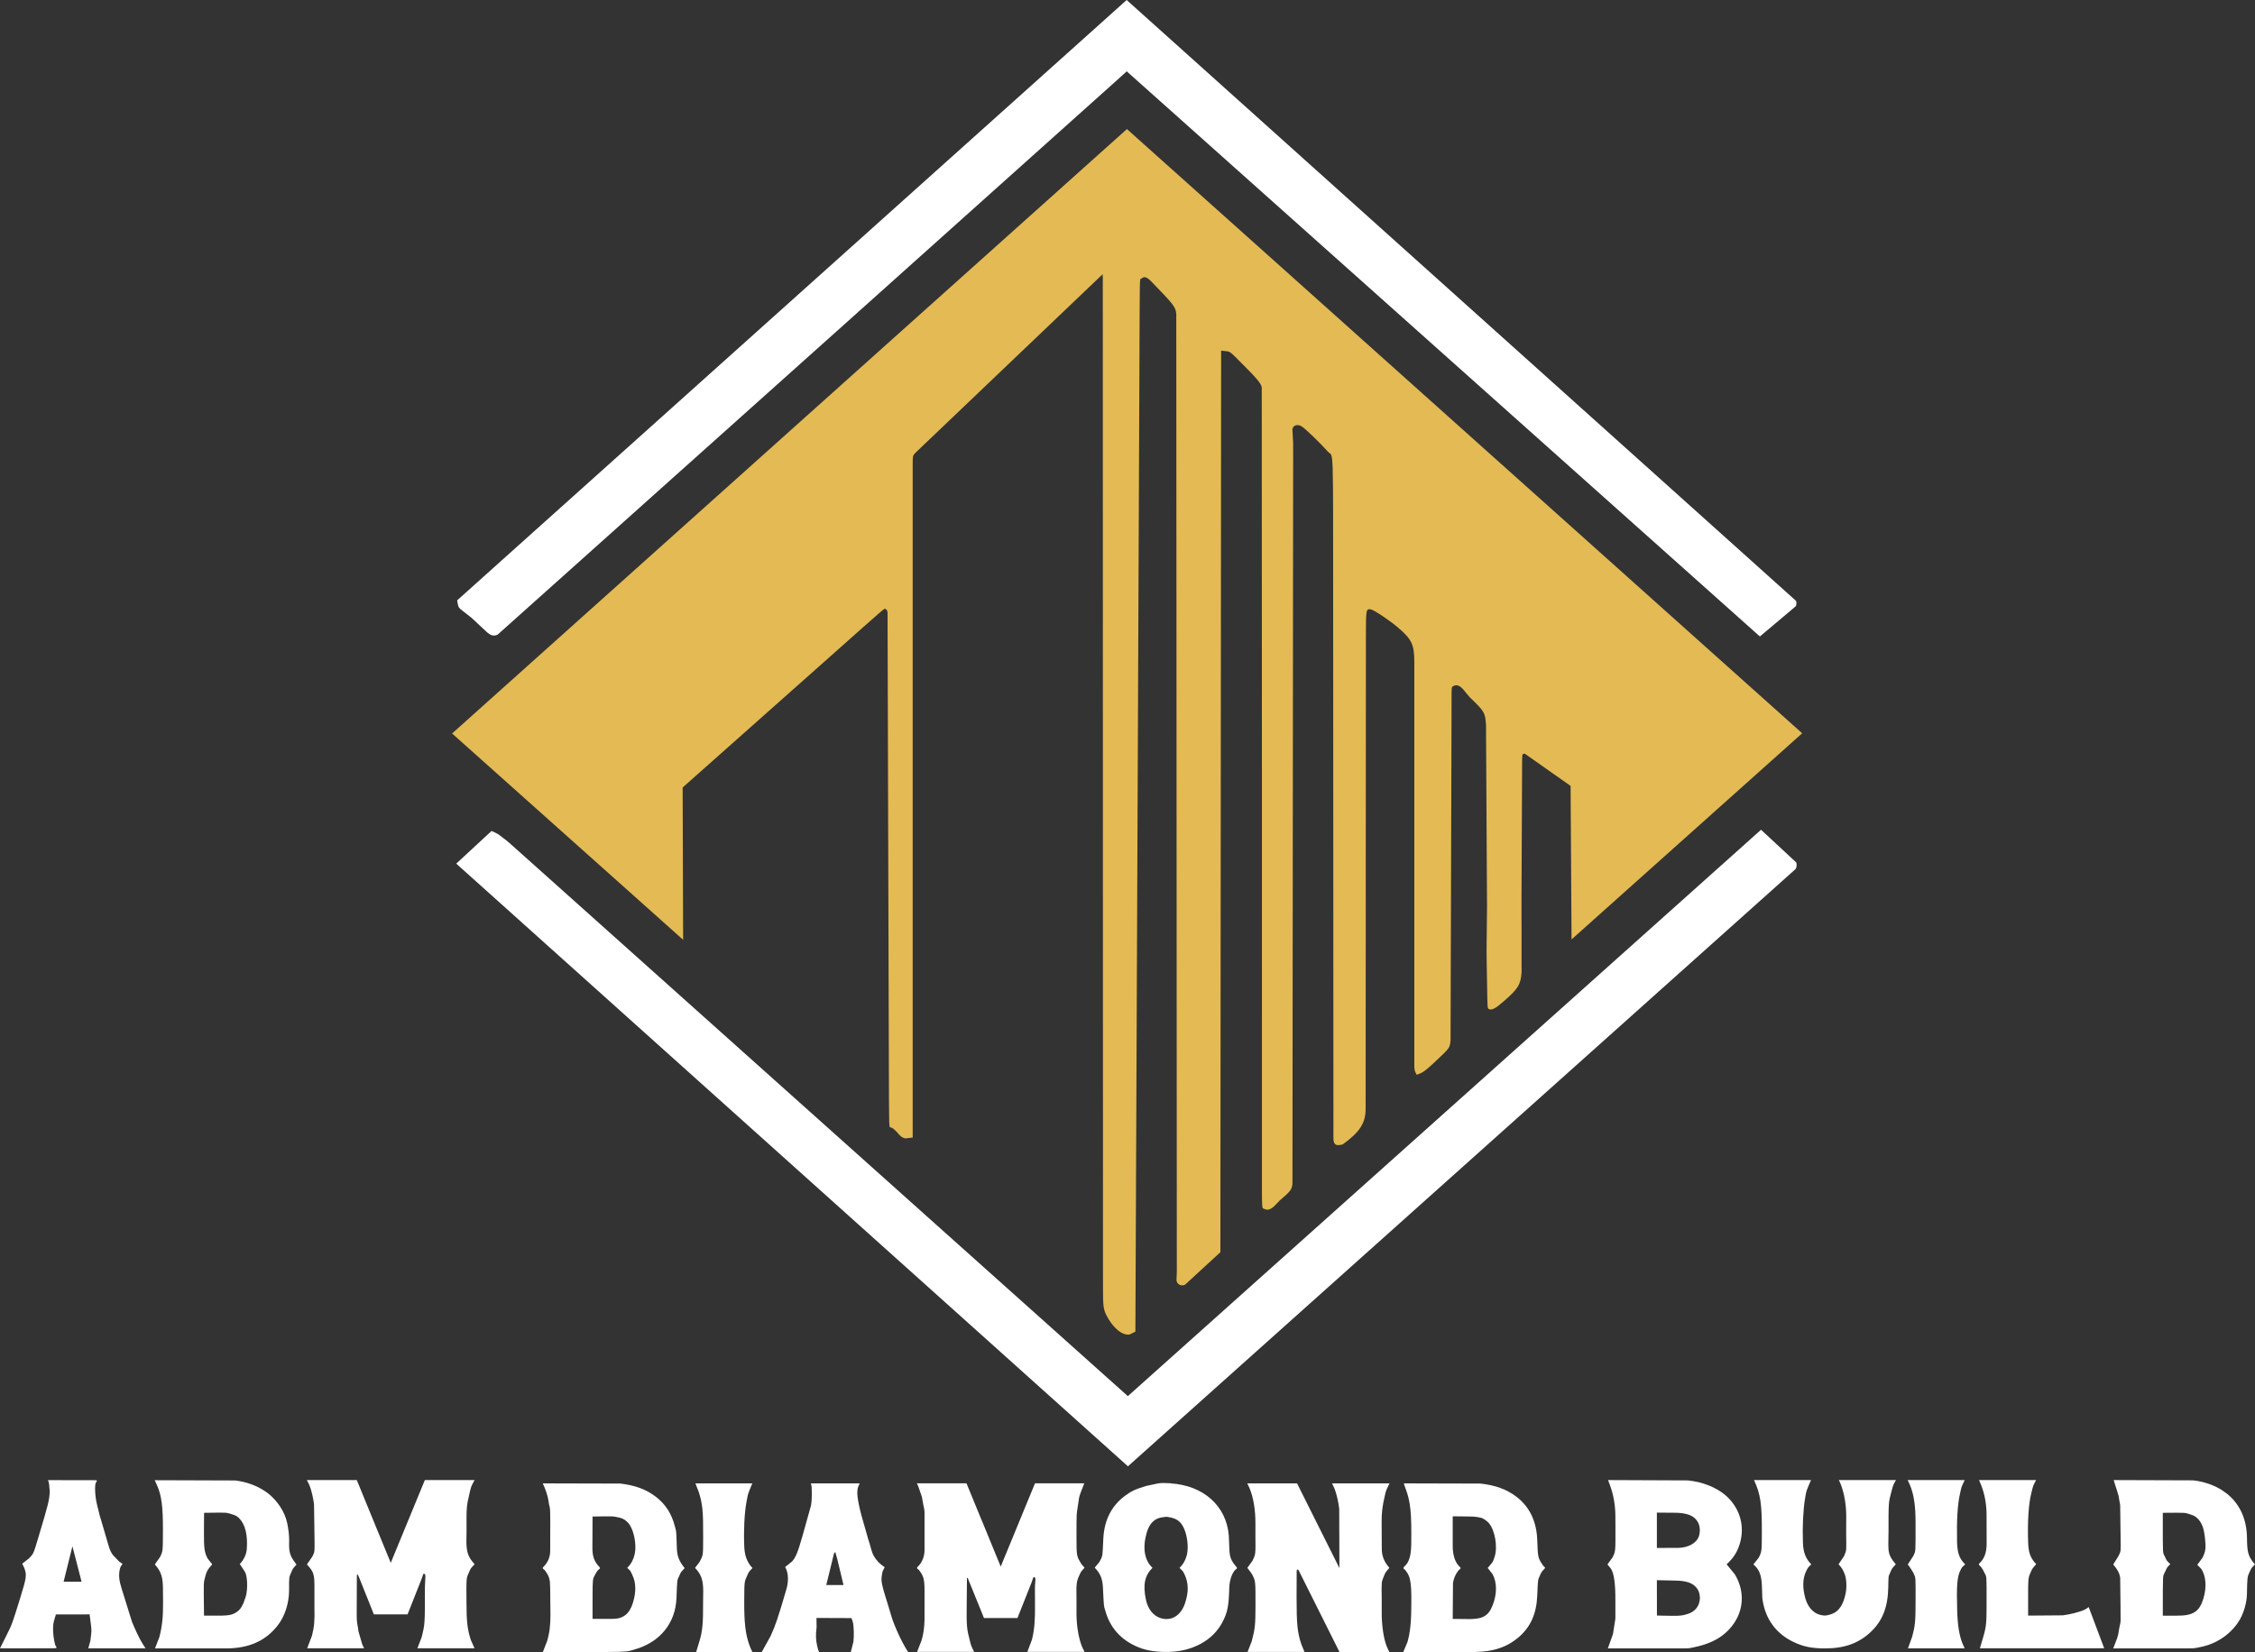
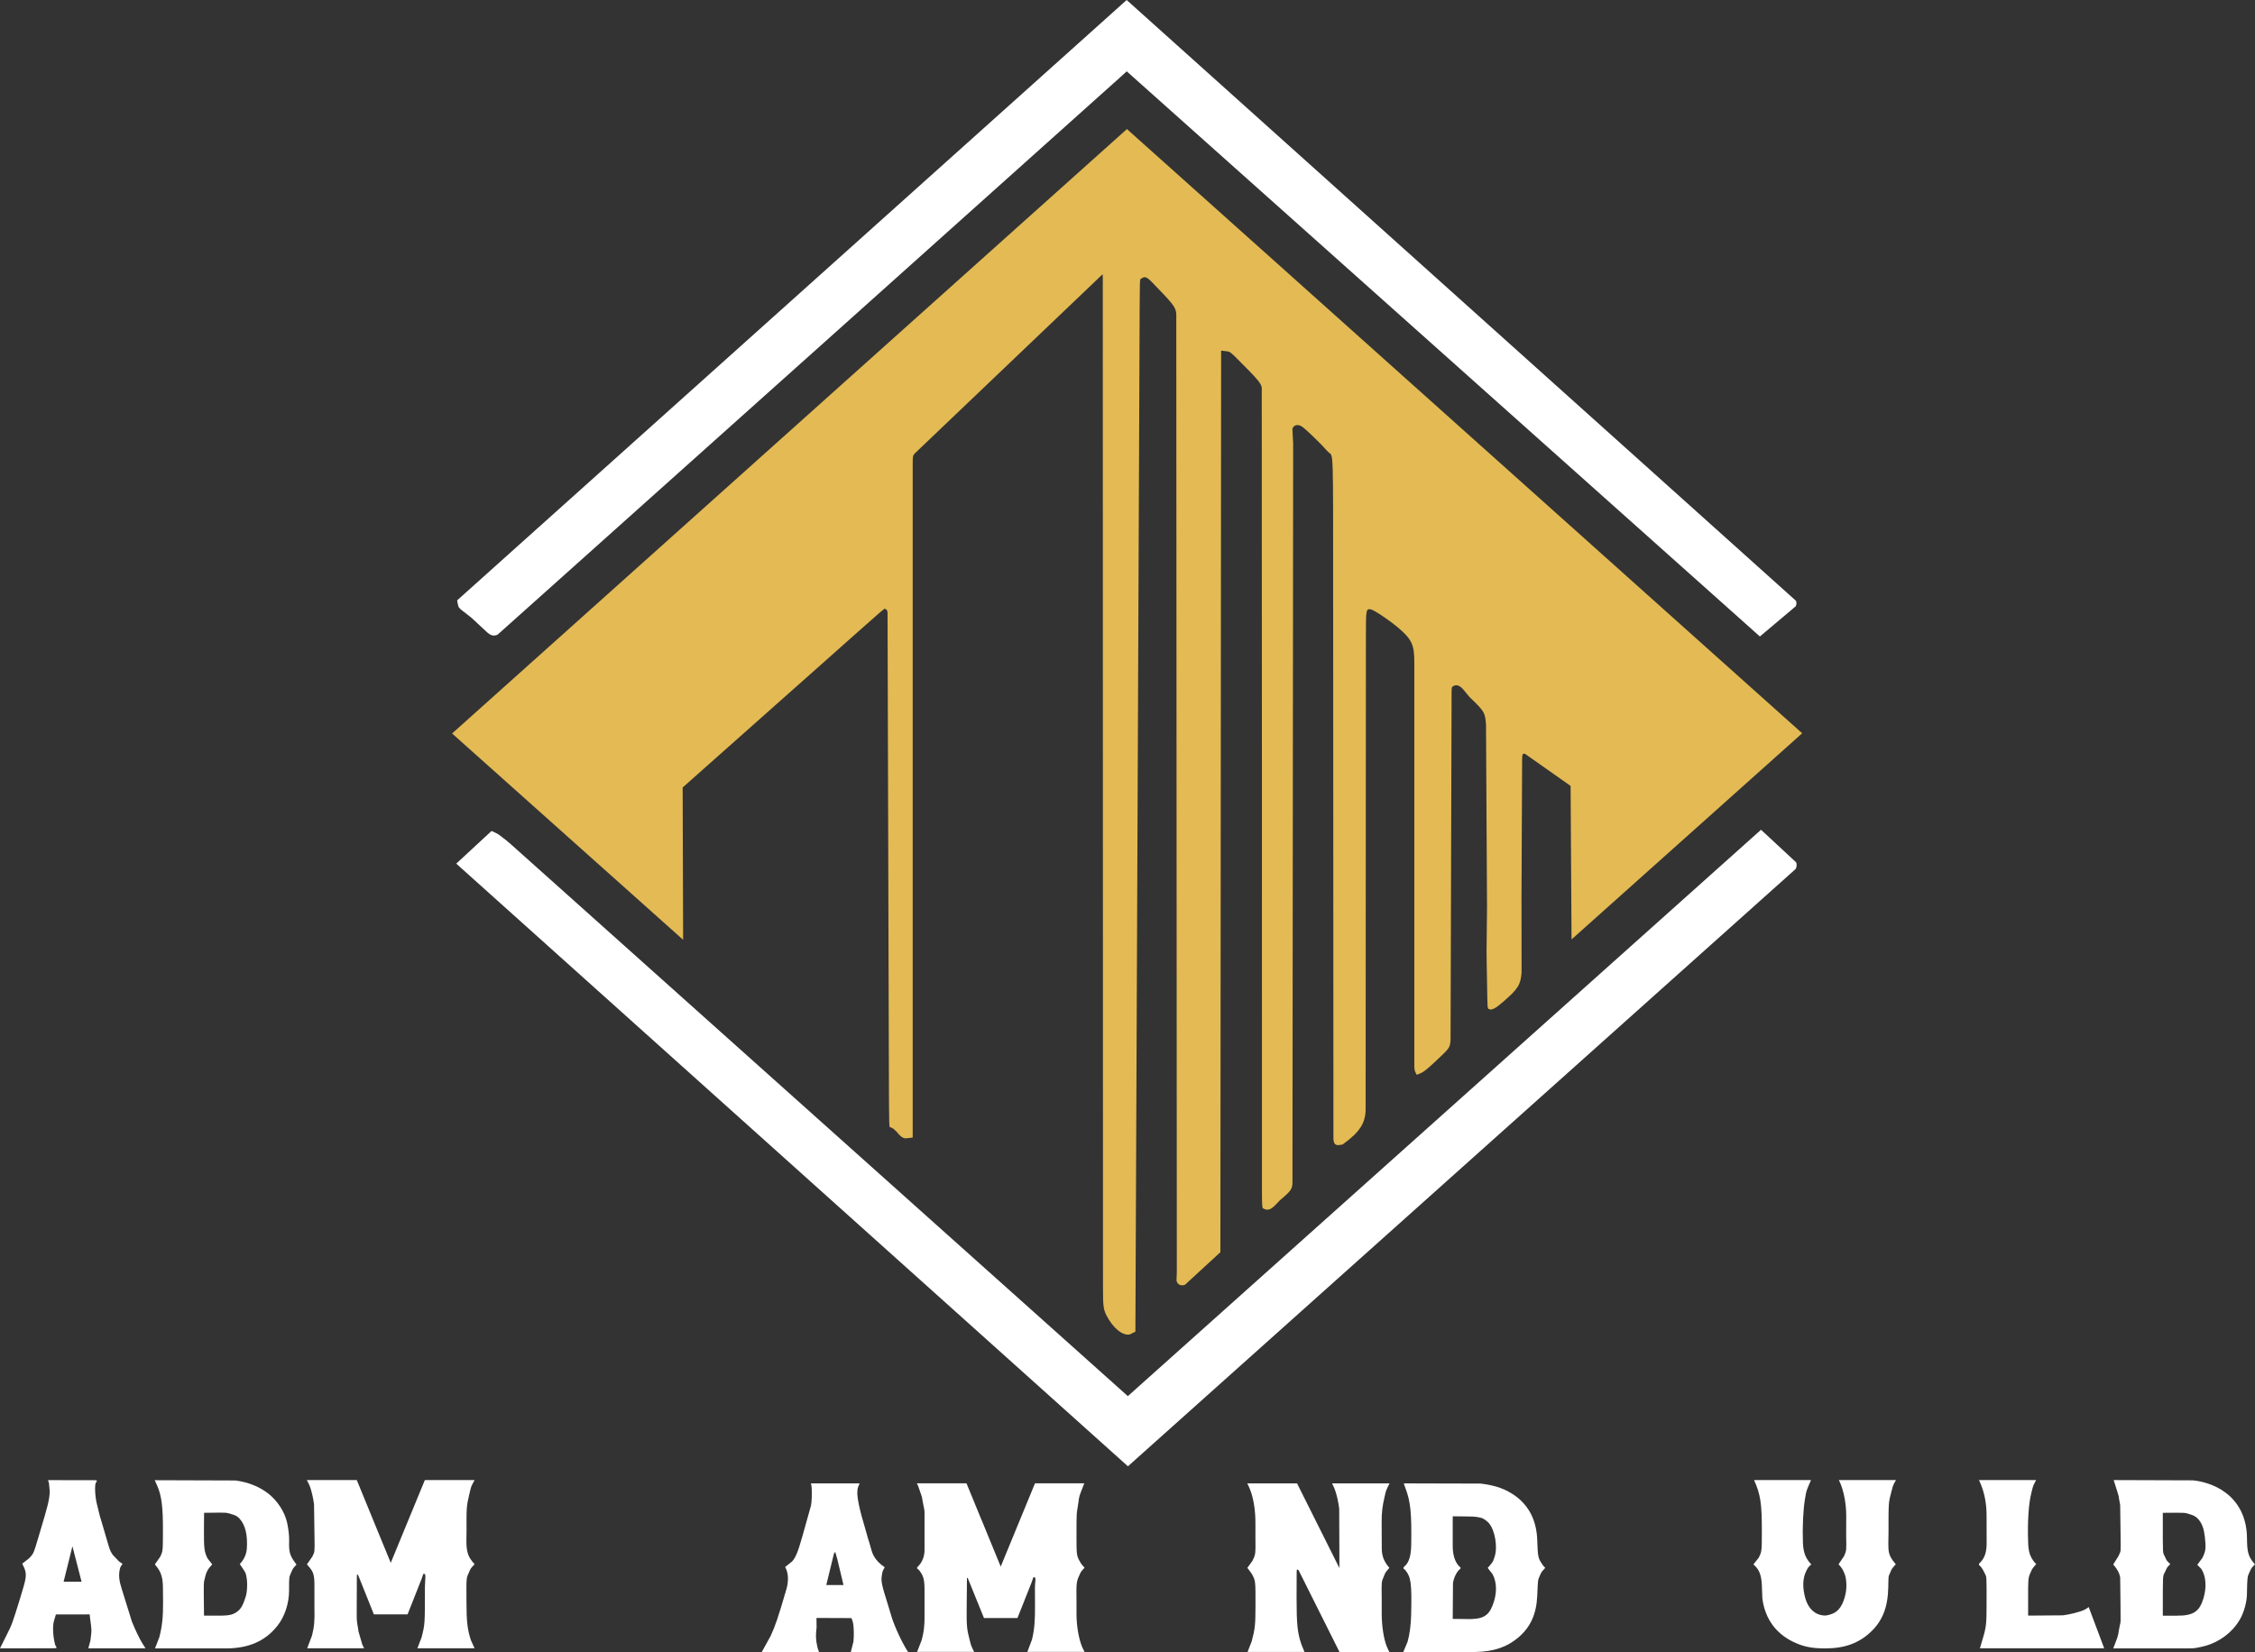
<svg xmlns="http://www.w3.org/2000/svg" id="Layer_2" viewBox="0 0 335.35 245.76">
  <rect x="0" y="0" width="335.35" height="245.76" fill="#333333" stroke="none" />
  <defs>
    <style>.cls-1{fill:#fff;}.cls-1,.cls-2{fill-rule:evenodd;}.cls-2{fill:#e3ba54;}</style>
  </defs>
  <g id="Layer_1-2">
    <path class="cls-2" d="M221,107.98c-.13-2.01-.2-2.12-2.46-4.29-.52-.62-.39-.47-.9-1.09-.51-.6-.98-.79-1.43-.58-.37.2-.34.02-.34,2.11-.08,28.91-.06,21.68-.15,50.59-.11,1.19-.06,1.12-2.46,3.37-.86.8-1.42,1.26-1.79,1.46-.27.14-.49.23-.79.33-.32-.64-.27-.48-.35-1.14,0-34.4,0-25.8,0-60.2,0-2.65-.37-3.44-2.44-5.2-1.27-1.08-3.55-2.6-4.02-2.69-.73-.11-.74-.02-.74,4.2l-.04,70.12c0,2.05-.87,3.43-3.28,5.17-.22.16-.1.13-.85.21-.46-.03-.66-.35-.66-1.07l-.04-77.57c-.02-27,.1-23.49-.82-24.56-.91-1.06-3.35-3.42-3.86-3.72-.62-.38-1.24-.2-1.38.4l.11,2.09c0,1.53,0,1.15,0,2.68l-.1,107.22c0,.97-.2,1.3-1.45,2.37-.44.37-.28.21-1.13,1.1-.6.62-1.12.8-1.59.55-.42-.26-.37.79-.37-7.37,0-65.62,0-49.21-.03-114.83-.11-.65-.68-1.31-3.76-4.38-.75-.75-1.02-.96-1.29-.99l-.99-.11-.11,134.11-5.25,4.83c-.5.24-1.06.04-1.23-.44-.06-.18-.06.03,0-1.51l-.08-142.49c-.12-1.02-.4-1.38-3.71-4.78-.7-.71-1.04-.81-1.5-.42-.25.25-.21-1.56-.27,12.7l-.3,72.12c-.02,3.89-.13,32.19-.15,36.09l-.15,35.72-.85.42c-1.07.21-2.52-.99-3.46-2.85-.44-.89-.51-1.38-.51-3.99l-.03-150.32-.02-.56c-15.98,15.25-11.98,11.43-27.96,26.68-.27.32-.29.42-.29,1.57v100.18l-1.08.12c-.48-.08-.76-.3-1.33-1.01-.52-.49-.41-.4-.78-.6-.37-.2-.32,1.32-.36-10.64l-.19-65.98c-.06-.34-.13-.46-.31-.5-.26-.06,1.13-1.26-9.73,8.39-11.59,10.29-8.69,7.72-20.28,18.01l-.15.13c.04,12.95.03,9.71.07,22.66l-34.36-30.69L167.59,19.2l21.95,19.64c6.63,5.94,24.87,22.26,31.5,28.2l46.97,42.04c-19.37,17.32-14.53,12.99-33.9,30.31l-.4.35c-.08-13.04-.06-9.78-.14-22.83-3.86-2.72-2.9-2.04-6.76-4.76-.38-.1-.44.02-.45.86l-.04,9c-.06,12.96-.06,9.72-.04,22.67-.15,1.81-.52,2.41-2.63,4.25-1.24,1.09-1.79,1.38-2.22,1.18-.24-.12-.22.07-.29-4.1-.09-5.15-.09-3.57,0-11.1l-.15-26.93Z" />
    <path class="cls-1" d="M11.03,231.02h0l-.26-1c-.75,3.01-.56,2.26-1.31,5.27h2.67l-1.1-4.27ZM16.81,231.34h0l.89.93c.19.14.32.24.52.37-.36.53-.3.41-.42.87-.17.85-.09,1.62.31,2.87l1.5,4.82c.44,1.12,1.14,2.59,1.58,3.29.26.41.19.31.45.71h-8.51l.32-1.17c.2-1.78.21-1.29-.07-3.45-.02-.17-.03-.26-.05-.43-2.87,0-2.15,0-5.02.01-.17.58-.13.44-.3,1.02-.2.77-.14,2.15.15,3.32.07.29.04.23.19.42.03.05.05.13.03.17-.06.12,1.13.11-8.38.11l.93-1.86c.87-1.73.88-1.76,2.1-5.71.9-2.93.96-3.31.61-4.32l-.33-.71.99-.77c.71-.74.66-.63,1.48-3.38,1.41-4.71,1.55-5.27,1.62-6.57l-.11-1.21c-.05-.19-.08-.31-.15-.49,8.26,0,7.23-.02,7.24.13.01.05.03.01-.12.25-.21.34-.13,2.06.15,3.18.53,2.15.43,1.79.67,2.54.61,2.07.45,1.55,1.06,3.62.22.73.35,1.01.67,1.44Z" />
    <path class="cls-1" d="M35.58,225.85h0c-.33-.32-.62-.47-1.18-.62-.97-.26-.39-.23-4.05-.19-.01.65-.01.49-.01,1.13,0,.93,0,.7-.01,1.62-.02,2.53.07,3.16.56,4.07l.67.84c-.17.19-.3.34-.45.54-.27.34-.46.75-.57,1.22-.29,1.2-.26.36-.2,5.87h1.2c2.41.04,2.94-.04,3.7-.56.59-.43.89-.95,1.3-2.25.24-.77.29-2.2.09-3.08-.14-.58,0-.32-.97-1.78.16-.17.28-.32.42-.52.35-.5.57-1.11.62-1.66.16-2.12-.22-3.7-1.13-4.63ZM39.81,222.1h0c1.44,1.13,2.49,2.72,2.88,4.37.22,1.01.33,2.02.31,2.77-.05,1.5.08,2.06.73,3,.12.18.22.32.36.5-.61.68-.49.51-.79,1.18-.32.74-.31.59-.31,2.69-.01,1.91-.64,3.84-1.7,5.19-1.8,2.31-4.3,3.41-7.7,3.41-6.02,0-4.52,0-10.54,0l.65-1.68c.42-1.63.56-2.99.55-5.16l-.02-2.2c-.01-1.32-.23-2.16-.77-2.91-.15-.21-.27-.35-.43-.55l.77-1.09c.43-.89.42-.81.43-3.93.02-3.51-.21-5.25-.86-6.7-.21-.46-.16-.34-.36-.8l12.01.04c1.83.24,3.47.88,4.79,1.88Z" />
    <path class="cls-1" d="M55.31,225.66h0l2.8,6.82c2.89-7.04,2.17-5.28,5.07-12.31h7.4c-.59,1.09-.47.78-.8,2.16-.4,1.72-.42,1.89-.4,5.46-.02.79,0,.59-.02,1.38-.01,1.4.19,2.2.74,2.93.16.22.3.38.48.58-.67.74-.55.57-.83,1.2-.42.93-.4.65-.38,4.53,0,2.83.16,4.07.66,5.58l.54,1.2h-8.5l.62-1.6c.51-2.01.5-1.95.5-7.57.04-.86.03-.65.07-1.51,0-.28-.06-.39-.2-.4-.12,0-.07-.11-.36.75l-2.09,5.29h-5.01c-2.68-6.72-2.34-5.87-2.41-5.9-.03-.02-.07-.02-.09,0-.04.03-.03-.66-.05,4.82,0,2.26-.03,1.8.21,3.23.02.2.02.15.04.35l.56,1.93c.1.23.17.39.29.61h-8.47l.72-1.89c.34-1.35.41-2.2.36-4.29v-3.12c0-1.63-.14-2.07-.91-2.94-.08-.09-.12-.14-.21-.23l.81-1.17c.37-.77.35-.6.32-2.92l-.07-4.86c-.11-.91-.42-2.22-.66-2.77-.13-.31-.25-.54-.41-.83h7.43c1.28,3.13.96,2.35,2.25,5.49Z" />
-     <path class="cls-1" d="M93.44,226.56h0c-.36-.4-.77-.67-1.18-.77-1.28-.27-.69-.24-4.14-.2l-.02,4.78c0,1,.24,1.78.75,2.4l.34.39c.05.12.05.15-.01.2-.25.18-.41.37-.61.76-.5.98-.44.02-.45,6.7h2.92c1.64.01,2.58-.73,3.1-2.44.47-1.57.45-2.94-.08-4.04-.35-.75-.24-.59-.78-1.11.18-.18.31-.34.46-.54.43-.61.69-1.37.74-2.15.09-1.47-.36-3.2-1.04-3.98ZM97.53,222.65h0c1.46,1.13,2.35,2.51,2.85,4.46.22.86.18.4.28,3.24.05,1.17.33,1.88,1.16,2.92-.64.68-.52.52-.8,1.14-.35.78-.29.3-.42,3.33-.14,3.71-2.46,6.56-6.21,7.62-1.5.43-.07.39-13.66.39l.61-1.57c.36-1.11.53-2.45.52-3.95-.03-2.27-.03-1.7-.04-3.97-.01-1.35-.13-1.75-.75-2.61-.07-.1-.03-.06-.28-.27-.14-.12-.14-.11.22-.51.54-.61.81-1.35.81-2.19.02-6.93.04-5.93-.19-7-.04-.3-.03-.23-.08-.53-.09-.62-.44-1.66-.83-2.49l11.54.03c2.21.26,3.83.86,5.27,1.96Z" />
-     <path class="cls-1" d="M111.81,220.66h-.04.11c-.74,1.8-.61,1.38-.89,2.9-.28,1.54-.41,4.1-.31,6.46.05,1.16.28,1.95.81,2.73.13.19.25.33.42.5-.61.64-.49.48-.81,1.16-.41.89-.41.86-.42,3.77-.02,3.17.18,4.89.74,6.46.2.56.14.41.47,1.1h-8.36l.5-1.64c.44-1.48.55-2.67.53-5.8l.02-1.56c0-1.38-.2-2.2-.76-2.97-.15-.21-.27-.35-.46-.53l.72-.96c.5-1,.48-.85.49-3.58.02-3.92-.09-4.99-.65-6.74l-.5-1.3h8.39Z" />
    <path class="cls-1" d="M124.48,231.77h-.01c-.04-.16-.23-.87-.24-.87-.05-.02-.02-.05-.21.21l-1.14,4.67h2.56l-.96-4.01ZM129.73,230.99h0c.24.64.73,1.3,1.32,1.76.19.15.33.26.52.39-.38.71-.31.52-.44,1.3-.12.77,0,1.38.96,4.4l.48,1.61c.45,1.49,1.62,4,2.42,5.2l.06.09h-8.52l.39-1.54c.1-.89.06-2.37-.09-2.9-.06-.22-.12-.38-.21-.6l-5.2-.02.02,1.4c-.15,1.13-.12,1.88.1,2.83.07.3.14.54.26.83h-8.51l1.32-2.39c.72-1.57,1.1-2.7,2.35-6.98.26-.9.29-1.91.08-2.6-.07-.25-.15-.44-.28-.67l1.04-.83c.54-.61.86-1.39,1.53-3.75l1.27-4.53c.11-.47.16-1.68.11-2.65-.02-.25-.05-.43-.11-.68h7.24c-.33.78-.28.61-.34,1.21-.06.88.33,2.75,1.15,5.45l.44,1.56c.13.41.1.31.23.72.14.51.11.39.25.9.07.22.1.33.16.49Z" />
    <path class="cls-1" d="M146,226.16h0c1.61,3.93,1.21,2.95,2.82,6.88,2.91-7.08,2.18-5.31,5.1-12.39h7.33c-.84,2.16-.72,1.75-.88,2.87-.31,2.03-.27,1.28-.28,5.29,0,2.42.03,2.65.5,3.47.25.44.15.31.7.93-.6.66-.49.5-.78,1.13-.43.93-.46,1.19-.42,3.83v1.91c0,1.75.33,3.7.84,4.92.12.27.22.47.36.73h-8.51l.69-1.83c.37-1.55.47-2.79.45-5.31-.02-2.79-.03-2.41.06-3.54.01-.3-.02-.39-.14-.42-.17-.05-.14-.1-.41.72-1.21,3.05-.91,2.29-2.12,5.34h-4.98l-2.42-5.96s-.06-.02-.09-.01h.05s-.06.01-.07.05c-.02,2.46-.01,1.84-.04,4.3-.03,2.69.02,3.28.42,4.8.28,1.09.19.83.69,1.86h-8.49l.65-1.66c.38-1.27.5-2.39.46-4.52v-3.12c-.01-1.5-.16-2.02-.81-2.86l-.23-.2c-.14-.11-.11-.18.19-.48.52-.55.84-1.41.85-2.23,0-2.95,0-2.21,0-5.16,0-.85.04-.58-.22-1.87l-.17-.95-.54-1.58c-.08-.17-.13-.28-.21-.45h7.38l2.26,5.51Z" />
-     <path class="cls-1" d="M173.86,225.69c-.45-.08-.3-.08-1.04.02-1.13.16-1.9.92-2.29,2.29-.65,2.24-.34,4.11.86,5.22-1.16,1.15-1.44,2.53-.98,4.73.29,1.38,1.04,2.34,2.11,2.73,1.63.55,3.09-.32,3.71-2.19.56-1.65.53-3.04-.07-4.28-.26-.52-.15-.39-.75-.97.54-.56.77-.95,1.01-1.65.33-.98.26-2.53-.18-3.81-.45-1.3-1.11-1.89-2.38-2.09ZM174.12,220.64l-.06.02c4.9.29,8.32,3.35,8.68,7.75l.08,1.97c.05,1.28.22,1.71,1.08,2.75.09.11.08.17-.04.26-.58.4-1.02,1.6-1.05,2.84-.08,2.74-.26,3.64-1.03,5.1-1.07,2.01-2.95,3.41-5.47,4.07-1.91.51-4.68.44-6.44-.15-2.76-.93-4.65-2.81-5.42-5.4-.34-1.14-.27-.61-.43-3.74-.07-1.29-.39-2.05-1.22-2.91l.7-.85c.5-.97.44-.61.58-3.47.13-2.72,1.2-4.85,3.17-6.33.98-.74,1.57-1.01,3.22-1.51l1.78-.38c.49-.06.85-.07,1.87-.02Z" />
    <path class="cls-1" d="M206.64,220.66c-.59,1.23-.49.94-.74,2.03-.32,1.34-.44,2.39-.43,3.74l.02,3.94c0,1.1.35,1.98,1.13,2.85-.67.8-.55.62-.82,1.26-.37.88-.35.75-.32,3.4v2.16c0,1.76.29,3.74.75,4.88.12.3.24.53.39.82l-7.41.02-6.12-12.24c-.05-.03-.14-.04-.19-.01-.08.05-.07-.55-.08,4.19,0,3.9.13,5.2.72,6.92.06.18,0,.02.46,1.12h-8.47l.62-1.59c.5-1.89.55-2.41.56-5.25,0-3.8.03-3.69-.55-4.78-.05-.09-.58-.8-.66-.89l.77-1.07c.46-.95.46-.94.43-3.64v-1.92c.02-1.94-.32-3.95-.88-5.23-.11-.25-.21-.46-.33-.71h7.4c3.6,7.2,2.7,5.4,6.3,12.6l-.03-8.82c-.1-.95-.41-2.29-.7-3-.12-.28-.22-.5-.36-.78h8.54Z" />
    <path class="cls-1" d="M221.42,226.57h0c-.29-.33-.85-.71-1.13-.78-1.14-.23-.54-.19-4.25-.23v4.44c0,1.23.31,2.27.86,2.89.34.32.29.26.35.42l-.05-.14c.03.09.01.17-.06.22-.48.36-.95,1.3-1.06,2.1l-.04,5.33,1.98.02c2.41.07,3.3-.38,3.95-2.03.67-1.68.67-3.38,0-4.64l-.73-.93c.11-.12.18-.2.28-.32.57-.69.46-.51.74-1.31.5-1.46.07-3.99-.85-5.04ZM225.48,222.62c1.99,1.51,3.04,3.69,3.13,6.49.08,2.41.13,2.67.66,3.46.25.38.17.29.53.66-.65.72-.53.56-.81,1.17-.3.69-.27.47-.38,2.97-.12,2.74-1.01,4.69-2.83,6.23-1.68,1.42-3.66,2.09-6.35,2.14h-10.74s.63-1.5.63-1.5c.31-1.05.51-2.55.54-4.11.1-4.56-.02-5.5-.83-6.52-.09-.11-.13-.14-.22-.2-.13-.08-.13-.17,0-.35.03-.04.01-.02.16-.15.59-.56.87-1.54.9-3.13.07-4.71-.1-6.43-.86-8.4-.1-.25-.17-.46-.24-.72,6.52.02,4.89.01,11.41.03,2.22.25,3.84.84,5.3,1.93Z" />
-     <path class="cls-1" d="M251.93,235.83h0c-.57-.46-1.41-.68-2.74-.71-1.59-.04-1.19-.03-2.79-.06.01,3,.01,2.25.01,5.26l.9.02c2.51.06,2.82.04,3.87-.32,1-.39,1.58-1.21,1.62-2.28-.02-.86-.27-1.41-.87-1.91ZM251.93,225.75h0c-.58-.47-1.54-.71-2.85-.72l-2.68-.02v5.26c.8-.01.6-.01,1.39-.01h1.8c1.58-.06,2.74-.74,3.08-1.79.3-1.1.04-2.08-.74-2.72ZM256.62,222.44h0c1.95,1.7,2.79,4.15,2.26,6.62-.27,1.24-.8,2.3-1.57,3.1-.19.21-.33.35-.54.54l1.21,1.47c1.38,2.26,1.4,4.9.05,7.05-1.25,2-3.21,3.23-6.11,3.82-.94.2-.4.17-3.84.17h-8.97s.76-2.13.76-2.13l.36-2.29v-2.67q.03-3.72-.65-4.75l-.53-.66.75-1.02c.45-.89.45-.86.44-4.37-.01-1.02-.01-.77-.01-1.79,0-1.57-.29-3.24-.81-4.61l-.28-.75,11.88.05c2.17.22,4.21,1.03,5.6,2.22Z" />
    <path class="cls-1" d="M272.51,240.05h0c.96-.38,1.59-1.32,1.94-2.91.22-.98.16-2.31-.13-3.01-.28-.69-.38-.85-.9-1.44l.82-1.21c.38-.93.35-.72.31-3.21.01-1.58.01-1.18.01-2.76s-.27-3.25-.76-4.57c-.1-.29-.2-.5-.34-.77h8.5c-.48.86-.38.6-.7,1.79-.41,1.51-.42,1.61-.41,5.89-.02,1.07-.02.8-.03,1.87-.01,1.14.14,1.69.67,2.42.15.2.27.36.44.55-.67.77-.55.59-.85,1.29-.27.62-.23.31-.27,2.16-.06,2.93-.85,4.95-2.56,6.58-1.79,1.71-3.93,2.49-6.82,2.49-2.06,0-3.3-.27-4.82-1.01-2.52-1.24-4.07-3.38-4.49-6.2-.04-.25-.03.05-.1-2.06-.05-1.28-.27-2.08-.74-2.68-.16-.21-.31-.36-.53-.54l.78-.98c.46-.88.48-1.01.48-3.71.02-4.32-.19-5.73-1.16-7.86h8.47c-.77,1.81-.65,1.4-.9,2.84-.26,1.56-.39,4.12-.3,6.47.04,1.16.28,1.98.79,2.69.14.2.27.35.45.53-.58.59-.47.44-.78,1.07-.51,1.06-.54,2.44-.1,4,.45,1.54,1.42,2.44,2.77,2.55.32.02.81-.09,1.26-.27Z" />
-     <path class="cls-1" d="M291.96,220.18h-.02.24c-.54,1.13-.44.86-.68,1.92-.39,1.68-.52,3.85-.46,7.2.03,1.36.24,2.18.71,2.83.16.22.3.38.5.57-.56.54-.46.4-.74.96-.45.93-.56,2.28-.45,5.91.06,2.17.31,3.71.78,4.89.11.27.2.48.33.74h-8.43l.63-1.74c.42-1.53.5-2.34.5-4.86.01-4.34.05-3.75-.33-4.64-.06-.13-.61-.98-.71-1.1-.05-.06-.07-.08-.12-.13l.82-1.26c.38-.83.34-.32.34-4.99,0-2.49-.25-4.16-.82-5.54-.12-.27-.22-.49-.35-.77h8.26Z" />
    <path class="cls-1" d="M301.67,230.26v-.02c.07.73.3,1.36.69,1.9.15.2.27.35.45.53-.68.8-.55.62-.84,1.26-.36.82-.37.92-.36,4v2.4l5.17-.04c.92-.1,2.6-.53,3.15-.8.26-.13.46-.25.69-.43l2.3,6.13h-18.48c.3-1.01.23-.75.52-1.76.41-1.41.47-2.06.47-4.6,0-4.82.05-4.12-.35-4.94-.22-.48-.49-.86-.71-1.03-.08-.06-.1-.19-.04-.27.14-.15.1-.11.24-.25.66-.72.91-1.64.87-3.17,0-2.19,0-1.64-.01-3.83,0-1.55-.29-3.13-.8-4.41-.11-.28-.2-.5-.32-.76h8.49c-.51.97-.41.7-.72,1.96-.4,1.55-.57,4.25-.47,7.22.01.38.03.64.06.91Z" />
    <path class="cls-1" d="M326.98,226.06h0c-.32-.38-.66-.6-1.08-.73-1.14-.35-.53-.31-4.26-.29v.78c0,5.82-.04,5.01.35,5.82.27.59.17.44.76,1.03-.53.56-.43.4-.76,1.12-.39.84-.34-.09-.35,6.55h2.1c2.41.02,3.36-.61,3.94-2.56.5-1.67.39-3.28-.3-4.38l-.62-.64.07-.07.72-.98c.48-1.01.53-1.42.34-3.12-.14-1.19-.41-1.93-.91-2.53ZM331.15,222.18h.01c1.94,1.55,2.97,3.81,3,6.61.01,1.87.16,2.55.75,3.38.15.21.27.35.44.54-.59.61-.48.45-.79,1.1-.36.77-.36.76-.41,3.37-.02,1.14-.43,2.63-1.01,3.66-1.1,1.97-3.19,3.53-5.48,4.07-1.63.35-1.01.3-4.39.3h-9s.59-1.55.59-1.55c.17-.6.13-.39.3-1.44l.12-.58c.1-.48.1-.07.07-2.87-.03-2.36-.02-1.77-.05-4.13-.13-.67-.37-1.12-1.03-1.92l.79-1.27c.37-.84.33-.41.3-3l-.06-4.56-.16-.89c-.03-.15-.02-.09-.06-.41-.09-.34-.07-.25-.17-.59l-.58-1.83,11.81.04c1.55.15,3.23.74,4.42,1.54.22.15.4.28.59.43Z" />
    <path class="cls-1" d="M166.63,11.46c-48.19,43.18-36.14,32.39-84.36,75.55l-8.26,7.39c-.47.23-.91.18-1.35-.17-.23-.17,0,.04-1.64-1.49-1.07-1.01-.76-.74-2.22-1.87-.58-.45-.62-.51-.74-1.12-.04-.18-.05-.28-.07-.45C123.03,39.93,109.27,52.27,164.32,2.9c1.74-1.56,1.31-1.17,3.05-2.74.1-.09.08-.07.18-.16,5.08,4.56,3.81,3.42,8.88,7.97l90.64,81.39c.14.23.11.69-.07.87l-5.28,4.45c-23.95-21.39-17.97-16.04-41.92-37.43l-52.24-46.64-.93.85Z" />
    <path class="cls-1" d="M167.66,207.62h0l.07.06,94.16-84.25,5.21,4.84c.15.24.1.83-.1,1.03l-99.26,88.82-99.89-89.65c3-2.78,2.25-2.08,5.25-4.86,1.08.5.83.35,1.75,1.06.81.62-.16-.24,6.83,6.02,49.1,43.92,36.82,32.94,85.91,76.87t.07.06Z" />
  </g>
</svg>